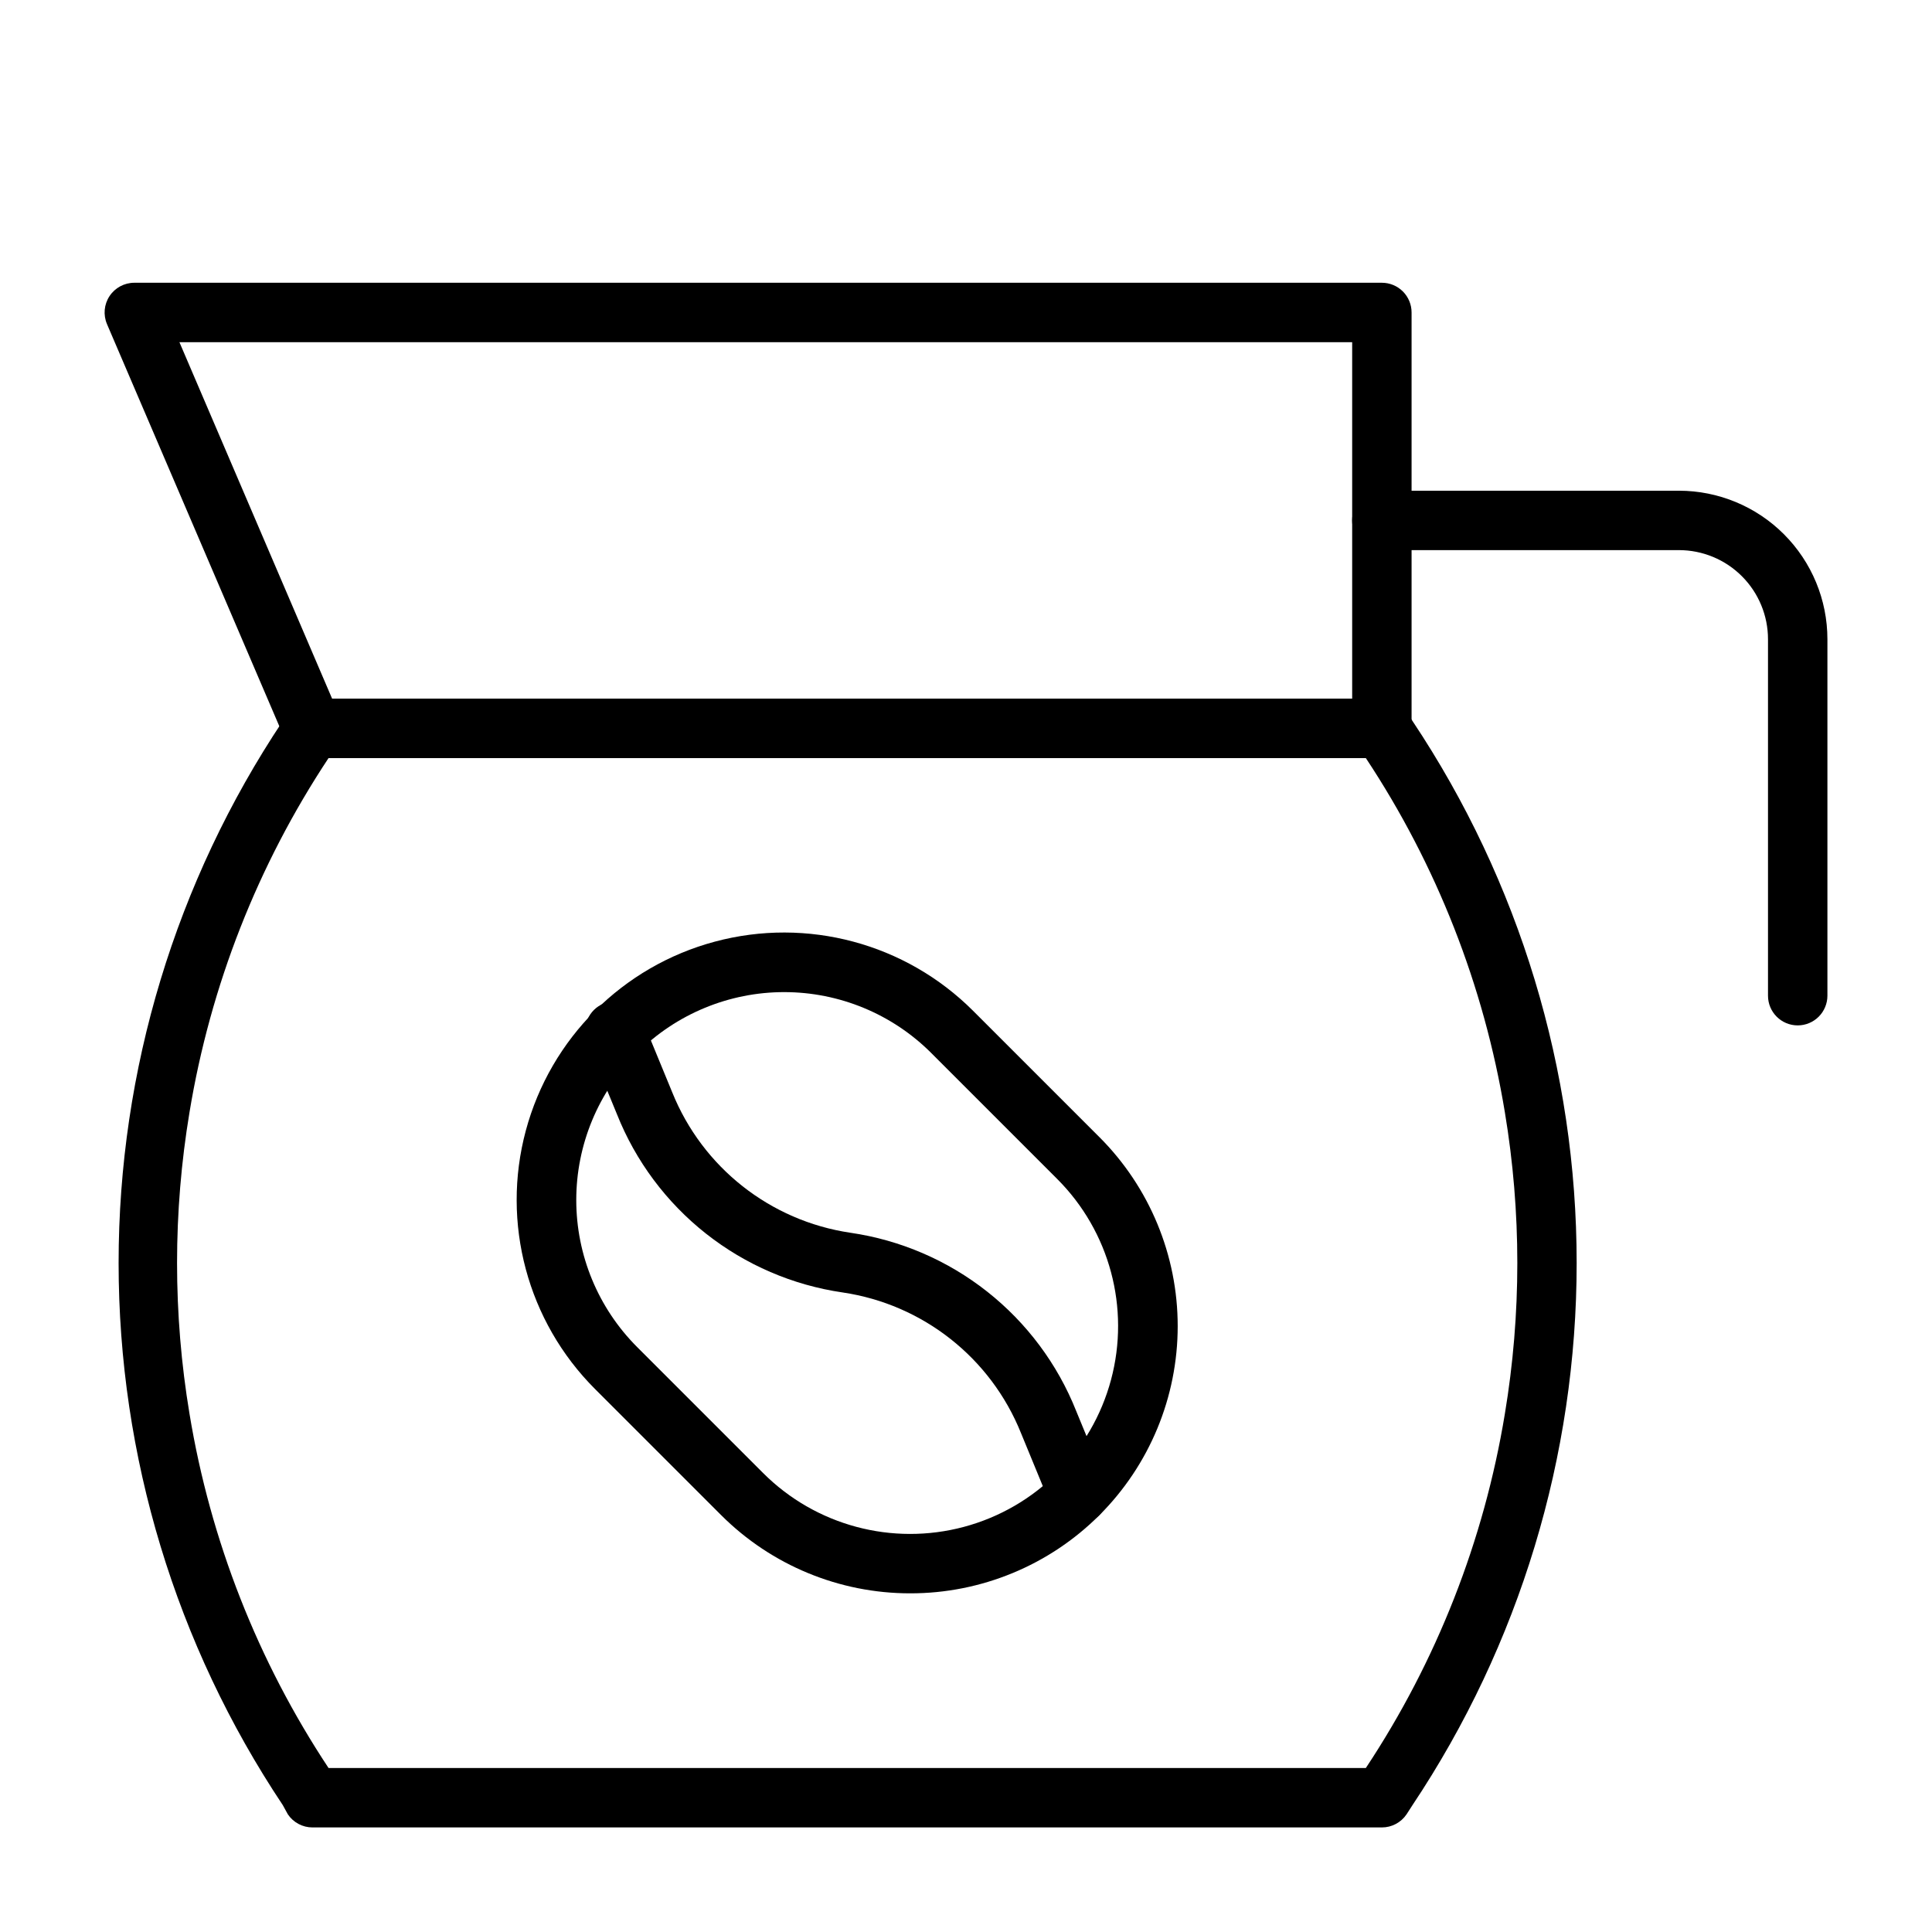
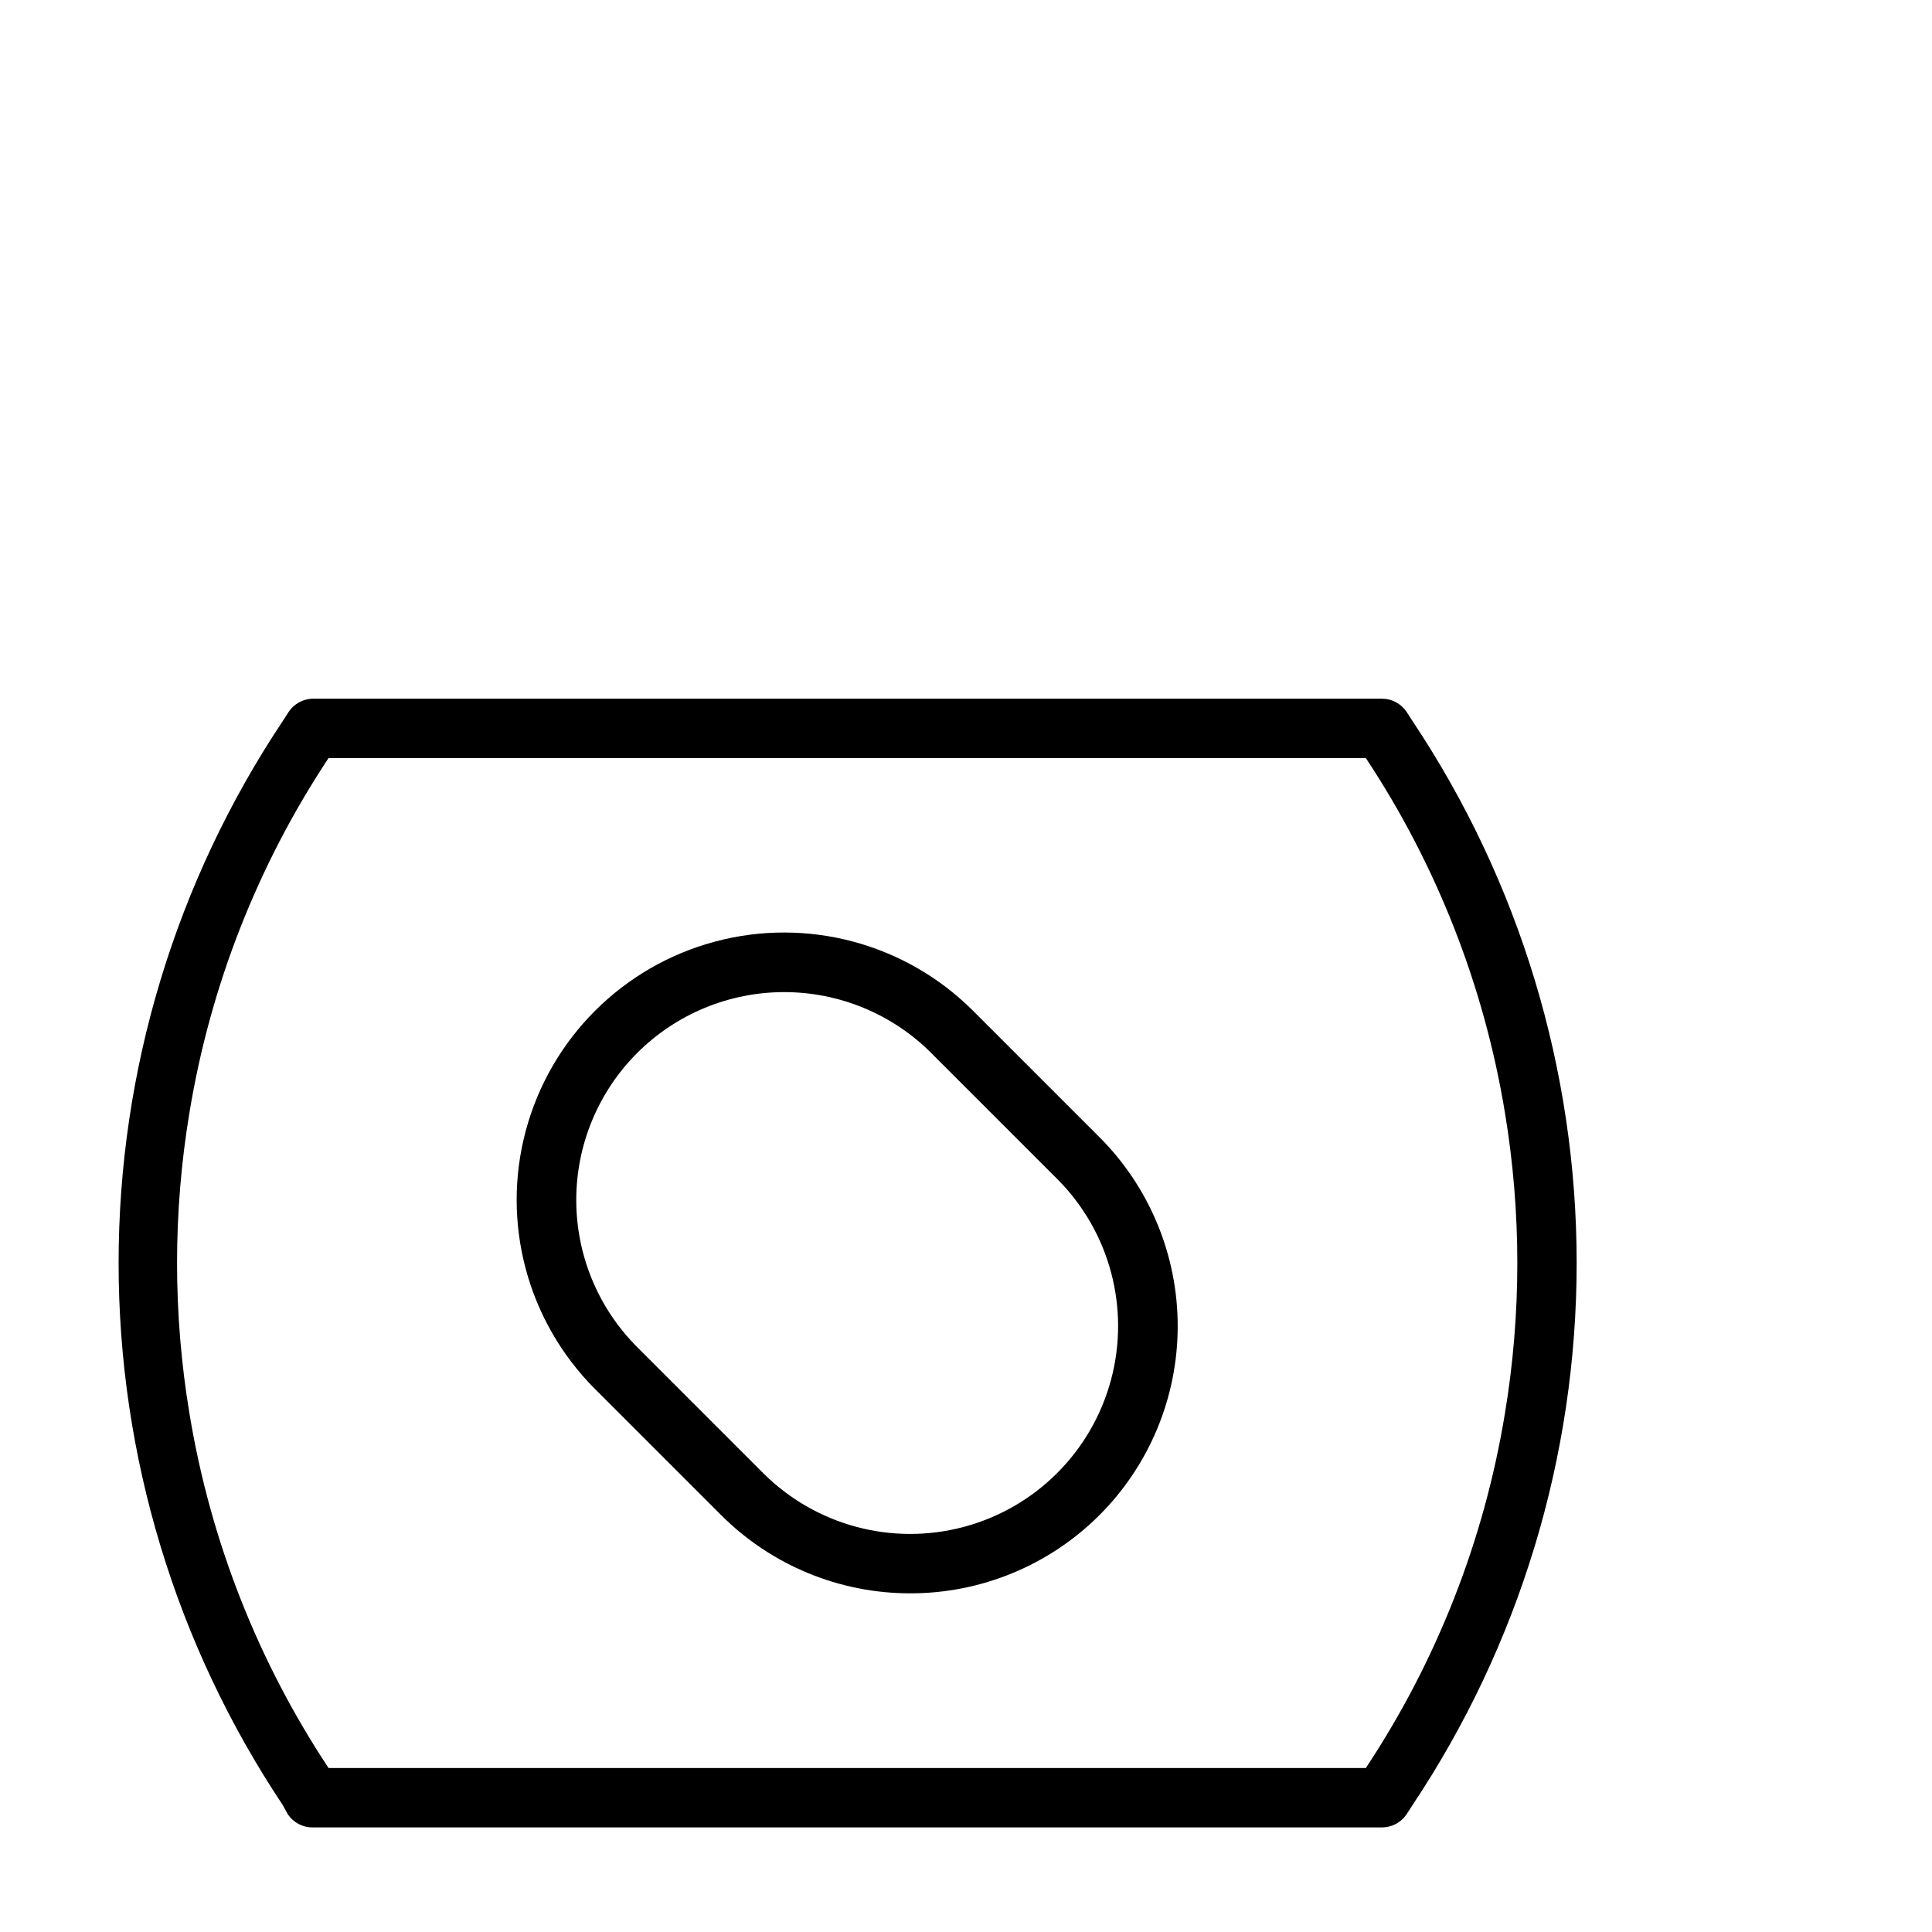
<svg xmlns="http://www.w3.org/2000/svg" fill="#000000" width="800px" height="800px" version="1.1" viewBox="144 144 512 512">
  <g>
    <path d="m385.2 566.25c-18.773 0.008-36.781-7.441-50.066-20.703l-33.457-33.457v0.004c-17.898-17.902-24.891-43.992-18.34-68.445 6.555-24.453 25.652-43.555 50.105-50.105 24.453-6.555 50.547 0.438 68.445 18.34l33.457 33.457v-0.004c13.293 13.289 20.758 31.312 20.758 50.105 0 18.797-7.465 36.82-20.758 50.105-13.305 13.281-31.344 20.73-50.145 20.703zm-33.379-159.33c-14.613 0-28.633 5.805-38.965 16.137-10.336 10.336-16.141 24.352-16.141 38.969 0 14.613 5.805 28.633 16.141 38.965l33.379 33.379c13.918 13.922 34.211 19.355 53.227 14.262 19.02-5.094 33.871-19.949 38.969-38.965 5.094-19.02-0.344-39.309-14.266-53.23l-33.379-33.379h0.004c-10.336-10.332-24.352-16.137-38.969-16.137z" />
-     <path d="m429.75 547.84c-3.227 0.004-6.125-1.965-7.32-4.961l-7.871-19.129c-8.016-19.918-25.996-34.09-47.234-37.234-13.238-1.926-25.738-7.305-36.242-15.598-10.504-8.293-18.637-19.203-23.582-31.633l-7.871-19.129h-0.004c-1.605-4.043 0.367-8.625 4.41-10.234 4.043-1.609 8.625 0.363 10.234 4.406l7.871 19.129c8.016 19.918 25.992 34.094 47.23 37.234 13.242 1.93 25.742 7.309 36.246 15.602 10.5 8.289 18.637 19.199 23.582 31.633l7.871 19.129c0.777 1.941 0.746 4.109-0.082 6.031-0.824 1.918-2.383 3.43-4.324 4.203-0.93 0.367-1.918 0.551-2.914 0.551z" />
    <path d="m510.21 628.29h-283.39c-2.617 0.004-5.066-1.297-6.531-3.465l-1.34-2.441c-28.371-42.539-43.516-92.531-43.516-143.66s15.145-101.12 43.516-143.66l1.574-2.441c1.418-2.102 3.766-3.391 6.297-3.465h283.39c2.617-0.004 5.066 1.297 6.535 3.465l1.574 2.441c28.371 42.539 43.512 92.531 43.512 143.66s-15.141 101.12-43.512 143.66l-1.574 2.441c-1.469 2.168-3.918 3.469-6.535 3.465zm-279.14-15.746h274.89c18.77-28.324 31.324-60.305 36.84-93.836 4.41-26.477 4.41-53.5 0-79.977-5.531-33.527-18.086-65.504-36.84-93.836h-274.89c-18.758 28.332-31.312 60.309-36.844 93.836-4.406 26.477-4.406 53.5 0 79.977 5.531 33.527 18.086 65.504 36.844 93.836z" />
-     <path d="m510.21 344.89h-283.39c-3.156-0.004-6.008-1.895-7.242-4.801l-47.23-110.21v-0.004c-1.031-2.43-0.773-5.215 0.684-7.414 1.457-2.199 3.918-3.523 6.559-3.527h330.62c2.086 0 4.09 0.828 5.566 2.305 1.477 1.477 2.305 3.481 2.305 5.566v110.21c0 2.086-0.828 4.09-2.305 5.566-1.477 1.477-3.481 2.305-5.566 2.305zm-278.2-15.746h270.33v-94.461h-310.79z" />
-     <path d="m620.41 415.74c-4.348 0-7.871-3.523-7.871-7.871v-94.465c0-6.262-2.488-12.27-6.918-16.699-4.426-4.43-10.434-6.918-16.699-6.918h-78.719c-4.348 0-7.871-3.523-7.871-7.871 0-4.348 3.523-7.871 7.871-7.871h78.719c10.441 0 20.453 4.144 27.832 11.527 7.383 7.383 11.531 17.395 11.531 27.832v94.465c0 2.086-0.832 4.09-2.309 5.566-1.477 1.477-3.477 2.305-5.566 2.305z" />
  </g>
</svg>